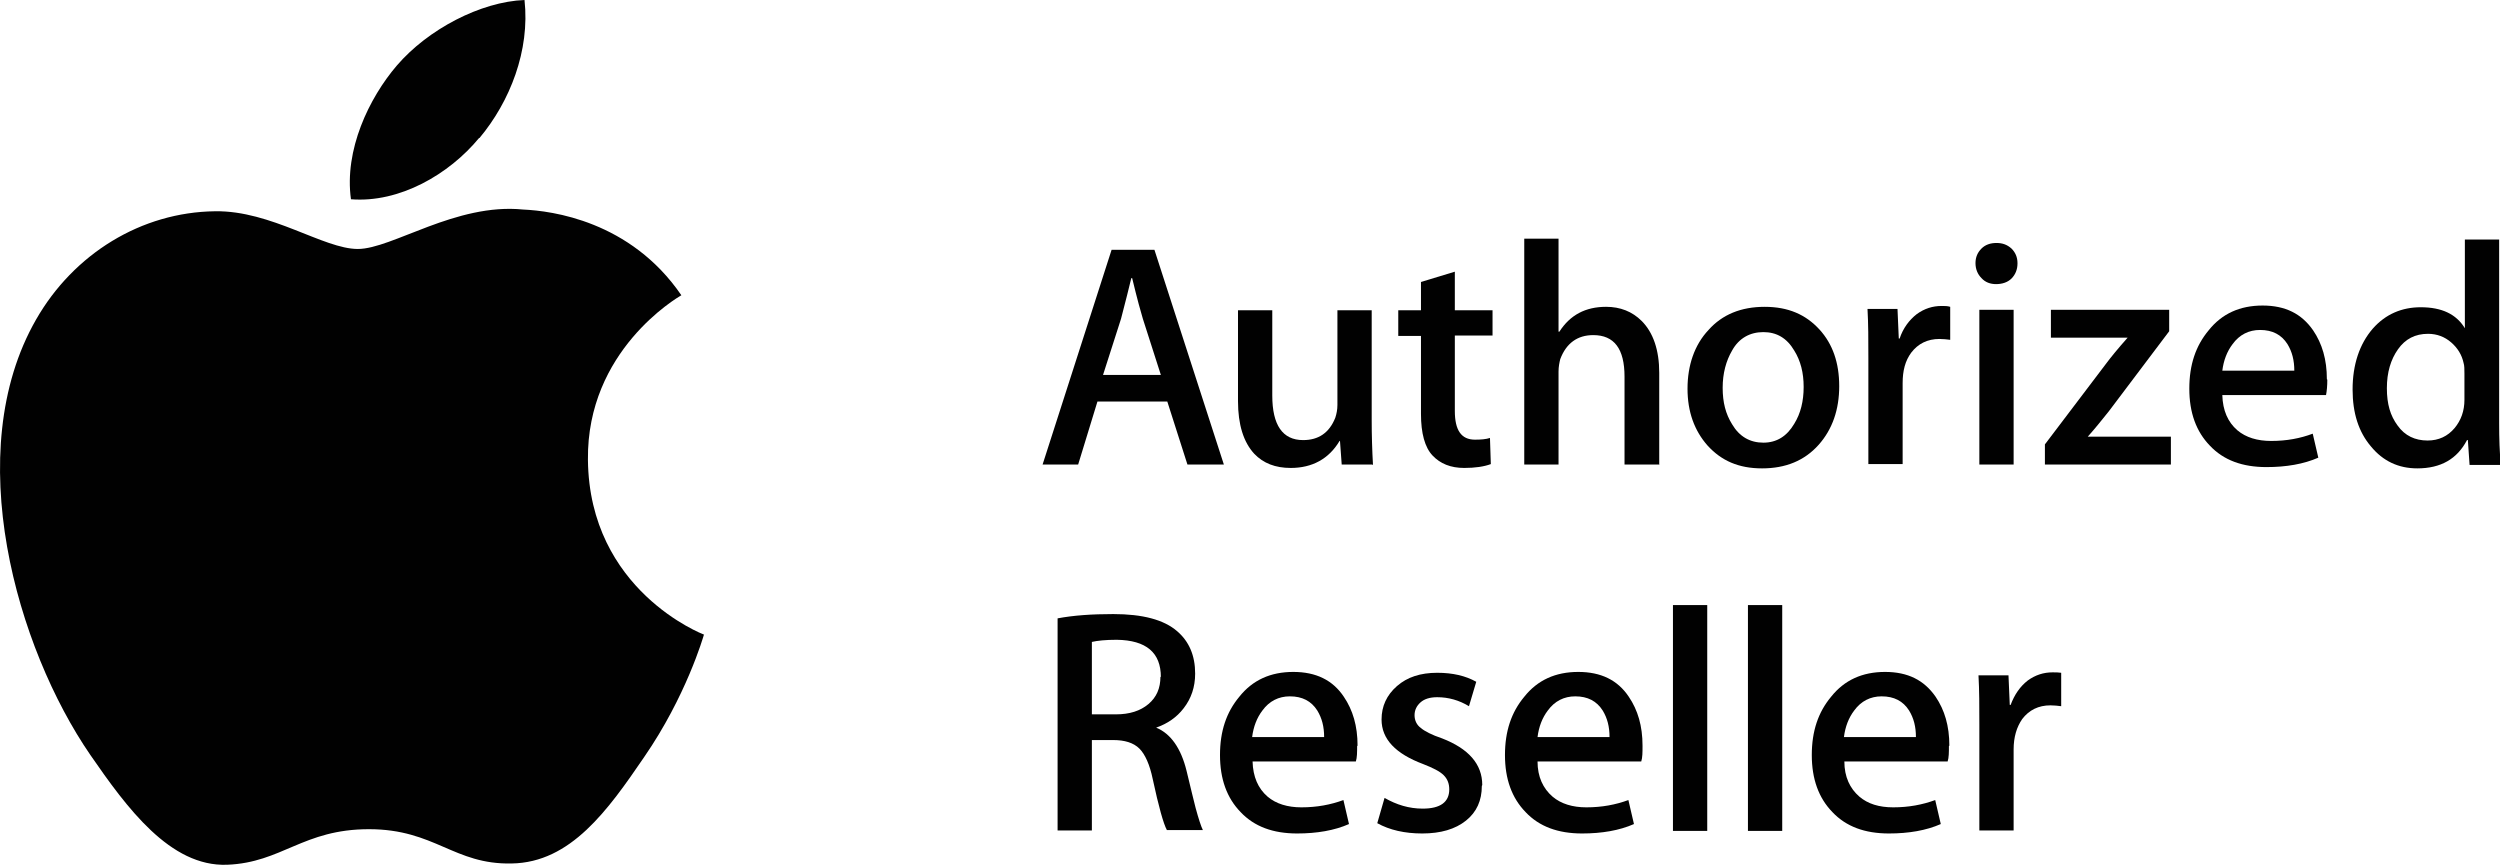
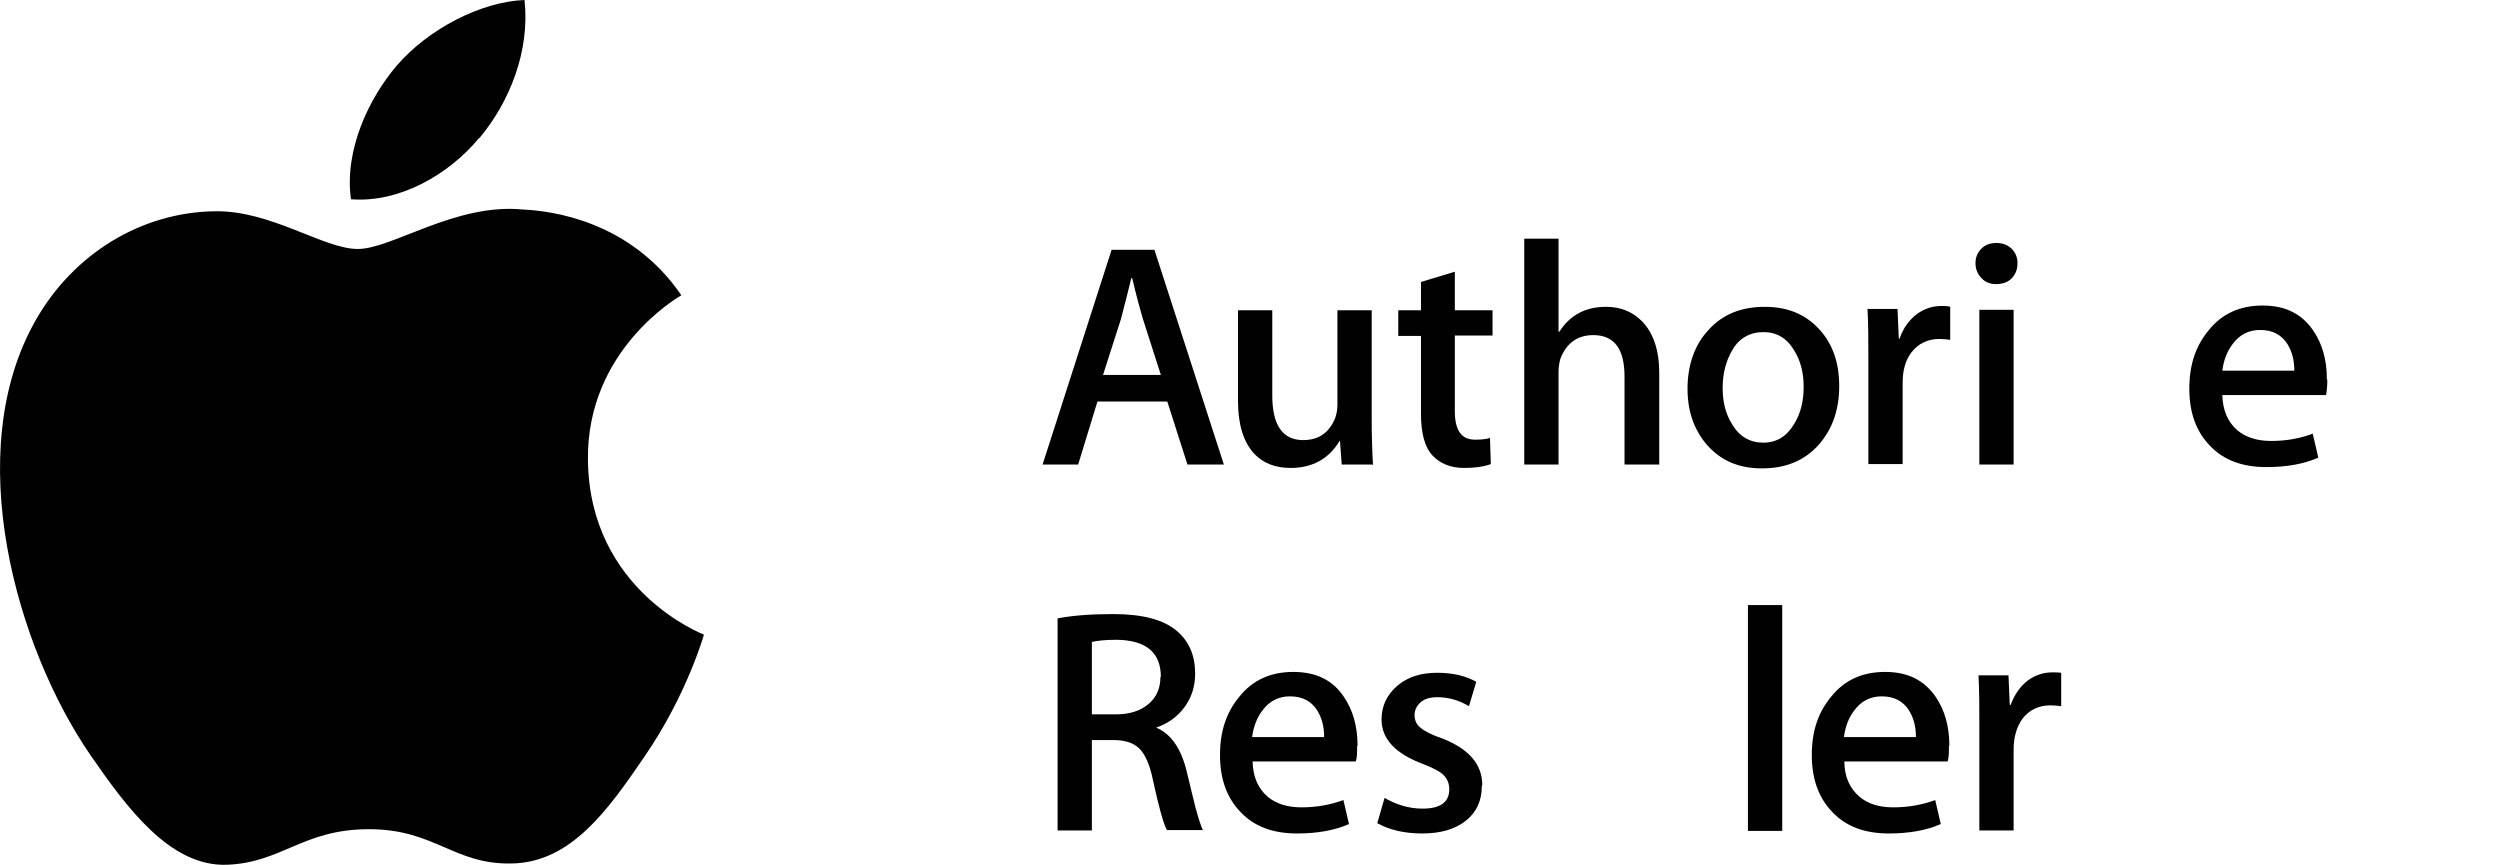
<svg xmlns="http://www.w3.org/2000/svg" id="_图层_1" data-name="图层 1" viewBox="0 0 58.34 20.19">
  <defs>
    <style>
      .cls-1 {
        fill: #010101;
      }
    </style>
  </defs>
  <path class="cls-1" d="m11.19,3.22c.71-.85,1.18-2.04,1.05-3.22-1.02.04-2.25.68-2.98,1.53-.65.76-1.23,1.97-1.07,3.12,1.13.09,2.29-.58,2.99-1.43m5.25,11.58c-.02.07-.42,1.45-1.4,2.87-.84,1.23-1.71,2.46-3.09,2.48-1.35.03-1.79-.8-3.33-.8s-2.03.78-3.31.83c-1.33.05-2.34-1.33-3.19-2.56C.39,15.12-.93,10.55.84,7.46c.88-1.54,2.46-2.51,4.18-2.53,1.31-.02,2.53.88,3.33.88s2.29-1.08,3.86-.92c.66.03,2.5.26,3.69,2-.1.06-2.21,1.29-2.18,3.84.03,3.05,2.68,4.07,2.71,4.08" />
  <path class="cls-1" d="m27.09,8.75l-.42-1.31c-.04-.13-.13-.45-.25-.95h-.02c-.05.21-.13.53-.24.95l-.42,1.31h1.34Zm1.47,2.09h-.85l-.47-1.47h-1.63l-.45,1.47h-.83l1.61-5.01h1l1.62,5.01Z" />
  <path class="cls-1" d="m32.02,10.84h-.71l-.04-.55h-.01c-.25.42-.64.63-1.14.63-.36,0-.64-.11-.85-.33-.25-.27-.38-.68-.38-1.23v-2.12h.8v1.99c0,.69.24,1.04.72,1.04.36,0,.61-.17.75-.52.03-.09.05-.19.05-.3v-2.21h.8v2.57c0,.34.01.69.03,1.04" />
  <path class="cls-1" d="m34.83,7.83h-.88v1.76c0,.45.15.67.47.67.14,0,.26-.01.35-.04l.02.61c-.16.06-.37.09-.62.09-.32,0-.56-.1-.74-.29-.18-.19-.27-.52-.27-.97v-1.82h-.53v-.6h.53v-.66l.79-.24v.9h.88v.6Z" />
  <path class="cls-1" d="m38.71,10.84h-.8v-2.05c0-.65-.24-.97-.73-.97-.37,0-.63.19-.77.56-.02.08-.04.18-.04.29v2.17h-.8v-5.27h.8v2.17h.02c.25-.39.61-.58,1.09-.58.33,0,.61.11.83.33.27.27.41.68.41,1.21v2.15Z" />
  <path class="cls-1" d="m42.09,9.03c0-.33-.07-.61-.22-.85-.17-.29-.41-.43-.72-.43s-.57.14-.73.43c-.14.24-.22.53-.22.87s.07.61.22.85c.17.29.42.43.73.43s.55-.15.72-.44c.15-.24.22-.53.22-.86m.83-.02c0,.55-.16,1.01-.48,1.37-.33.37-.77.55-1.32.55s-.95-.18-1.27-.53c-.31-.35-.47-.79-.47-1.33s.16-1.02.49-1.37c.32-.36.76-.54,1.31-.54s.96.18,1.28.53c.31.34.46.78.46,1.32" />
  <path class="cls-1" d="m45.51,7.93c-.08-.01-.16-.02-.25-.02-.28,0-.5.11-.66.32-.14.19-.2.42-.2.71v1.89h-.8v-2.48c0-.42,0-.79-.02-1.14h.7l.03.69h.02c.08-.24.22-.43.4-.57.18-.13.37-.19.58-.19.07,0,.14,0,.2.02v.76Z" />
  <path class="cls-1" d="m46.99,10.84h-.8v-3.61h.8v3.61Zm.09-4.69c0,.14-.05.26-.14.35-.09.09-.22.13-.36.13-.13,0-.25-.04-.34-.14-.09-.09-.14-.21-.14-.35s.05-.25.14-.34c.09-.09.21-.13.35-.13s.25.04.35.13c.09.09.14.2.14.34" />
-   <path class="cls-1" d="m50.66,10.84h-2.94v-.47l1.44-1.9c.09-.12.25-.32.49-.59h-1.79v-.65h2.76v.5l-1.41,1.87c-.16.2-.32.4-.49.59h1.94v.65Z" />
  <path class="cls-1" d="m53.54,8.65c0-.24-.05-.44-.16-.62-.14-.22-.35-.33-.64-.33-.26,0-.48.11-.64.33-.13.17-.21.38-.24.62h1.68Zm.77.21c0,.14-.01.26-.03.36h-2.42c.01.36.13.63.35.82.2.17.47.25.79.25.36,0,.68-.06.97-.17l.13.56c-.34.15-.75.22-1.21.22-.56,0-1-.16-1.32-.5-.32-.33-.48-.77-.48-1.33s.15-1,.45-1.36c.31-.39.73-.58,1.26-.58s.91.19,1.18.58c.21.31.32.68.32,1.14" />
-   <path class="cls-1" d="m57.51,9.32v-.6c0-.1,0-.19-.02-.25-.04-.19-.14-.35-.29-.48-.15-.13-.33-.2-.54-.2-.3,0-.53.12-.7.36-.17.24-.26.54-.26.91s.08.64.25.87c.17.24.41.35.7.35.26,0,.47-.1.63-.29.15-.18.23-.4.23-.66m.83,1.52h-.71l-.04-.58h-.02c-.23.44-.61.66-1.16.66-.44,0-.8-.17-1.08-.51-.29-.34-.43-.78-.43-1.33,0-.58.16-1.06.47-1.42.3-.34.68-.5,1.12-.5.49,0,.83.16,1.03.49v-2.07h.8v4.29c0,.35.01.68.04.97" />
  <path class="cls-1" d="m27.09,15.8c0-.57-.34-.86-1.03-.87-.26,0-.45.02-.58.05v1.69h.56c.32,0,.57-.08.76-.24.19-.16.28-.37.28-.64m.98,3.58h-.83c-.08-.15-.19-.54-.33-1.19-.07-.34-.18-.58-.31-.71-.14-.14-.35-.2-.61-.2h-.5v2.11h-.8v-4.95c.37-.07.8-.1,1.3-.1.68,0,1.18.13,1.49.4.28.24.42.57.42.99,0,.31-.09.58-.27.81-.16.21-.38.36-.64.45h0c.34.14.58.48.71,1.01.1.42.17.7.21.86.07.26.13.44.17.52" />
  <path class="cls-1" d="m30.9,17.2c0-.24-.05-.44-.16-.62-.14-.22-.35-.33-.64-.33-.26,0-.48.11-.64.33-.13.17-.21.38-.24.62h1.68Zm.77.21c0,.14,0,.27-.03.36h-2.41c.01.36.13.63.35.82.2.17.47.25.79.25.36,0,.68-.06.98-.17l.13.56c-.34.15-.75.22-1.21.22-.56,0-1-.16-1.32-.5-.32-.33-.48-.77-.48-1.33s.15-1,.45-1.36c.31-.39.73-.58,1.26-.58s.92.19,1.18.58c.21.31.32.68.32,1.14" />
  <path class="cls-1" d="m34.58,18.34c0,.34-.12.61-.37.81-.25.2-.59.3-1.02.3-.41,0-.76-.08-1.05-.24l.17-.59c.28.16.57.25.89.25.41,0,.62-.15.62-.45,0-.13-.04-.24-.13-.33-.09-.09-.25-.17-.48-.26-.64-.24-.97-.58-.97-1.04,0-.31.12-.57.36-.78.24-.21.55-.31.94-.31.36,0,.66.07.91.21l-.17.57c-.23-.14-.48-.21-.74-.21-.17,0-.3.04-.39.12-.09.08-.14.18-.14.3s.05.23.15.3c.08.07.25.16.49.24.62.24.94.6.94,1.09" />
-   <path class="cls-1" d="m37.56,17.2c0-.24-.05-.44-.16-.62-.14-.22-.35-.33-.64-.33-.26,0-.48.11-.64.33-.13.17-.21.38-.24.62h1.68Zm.77.21c0,.14,0,.27-.03.36h-2.42c0,.36.13.63.35.82.2.17.47.25.79.25.36,0,.68-.06.98-.17l.13.56c-.34.15-.75.22-1.21.22-.56,0-1-.16-1.32-.5-.32-.33-.48-.77-.48-1.33s.15-1,.45-1.36c.31-.39.73-.58,1.26-.58s.92.19,1.18.58c.21.31.32.68.32,1.14" />
-   <rect class="cls-1" x="39.04" y="14.12" width=".8" height="5.27" />
  <rect class="cls-1" x="40.79" y="14.12" width=".8" height="5.27" />
  <path class="cls-1" d="m44.71,17.2c0-.24-.05-.44-.16-.62-.14-.22-.35-.33-.64-.33-.26,0-.48.11-.64.33-.13.17-.21.38-.24.62h1.68Zm.77.21c0,.14,0,.27-.03.36h-2.41c0,.36.13.63.35.82.2.17.46.25.79.25.36,0,.68-.06.98-.17l.13.56c-.34.15-.75.22-1.21.22-.56,0-1-.16-1.32-.5-.32-.33-.48-.77-.48-1.33s.15-1,.45-1.36c.31-.39.73-.58,1.26-.58s.91.19,1.18.58c.21.31.32.68.32,1.14" />
  <path class="cls-1" d="m48.1,16.48c-.08-.01-.16-.02-.25-.02-.28,0-.5.11-.66.32-.13.19-.2.42-.2.71v1.89h-.8v-2.48c0-.42,0-.79-.02-1.14h.7l.03.69h.02c.09-.24.22-.43.4-.57.18-.13.37-.19.58-.19.07,0,.14,0,.2.01v.76Z" />
</svg>